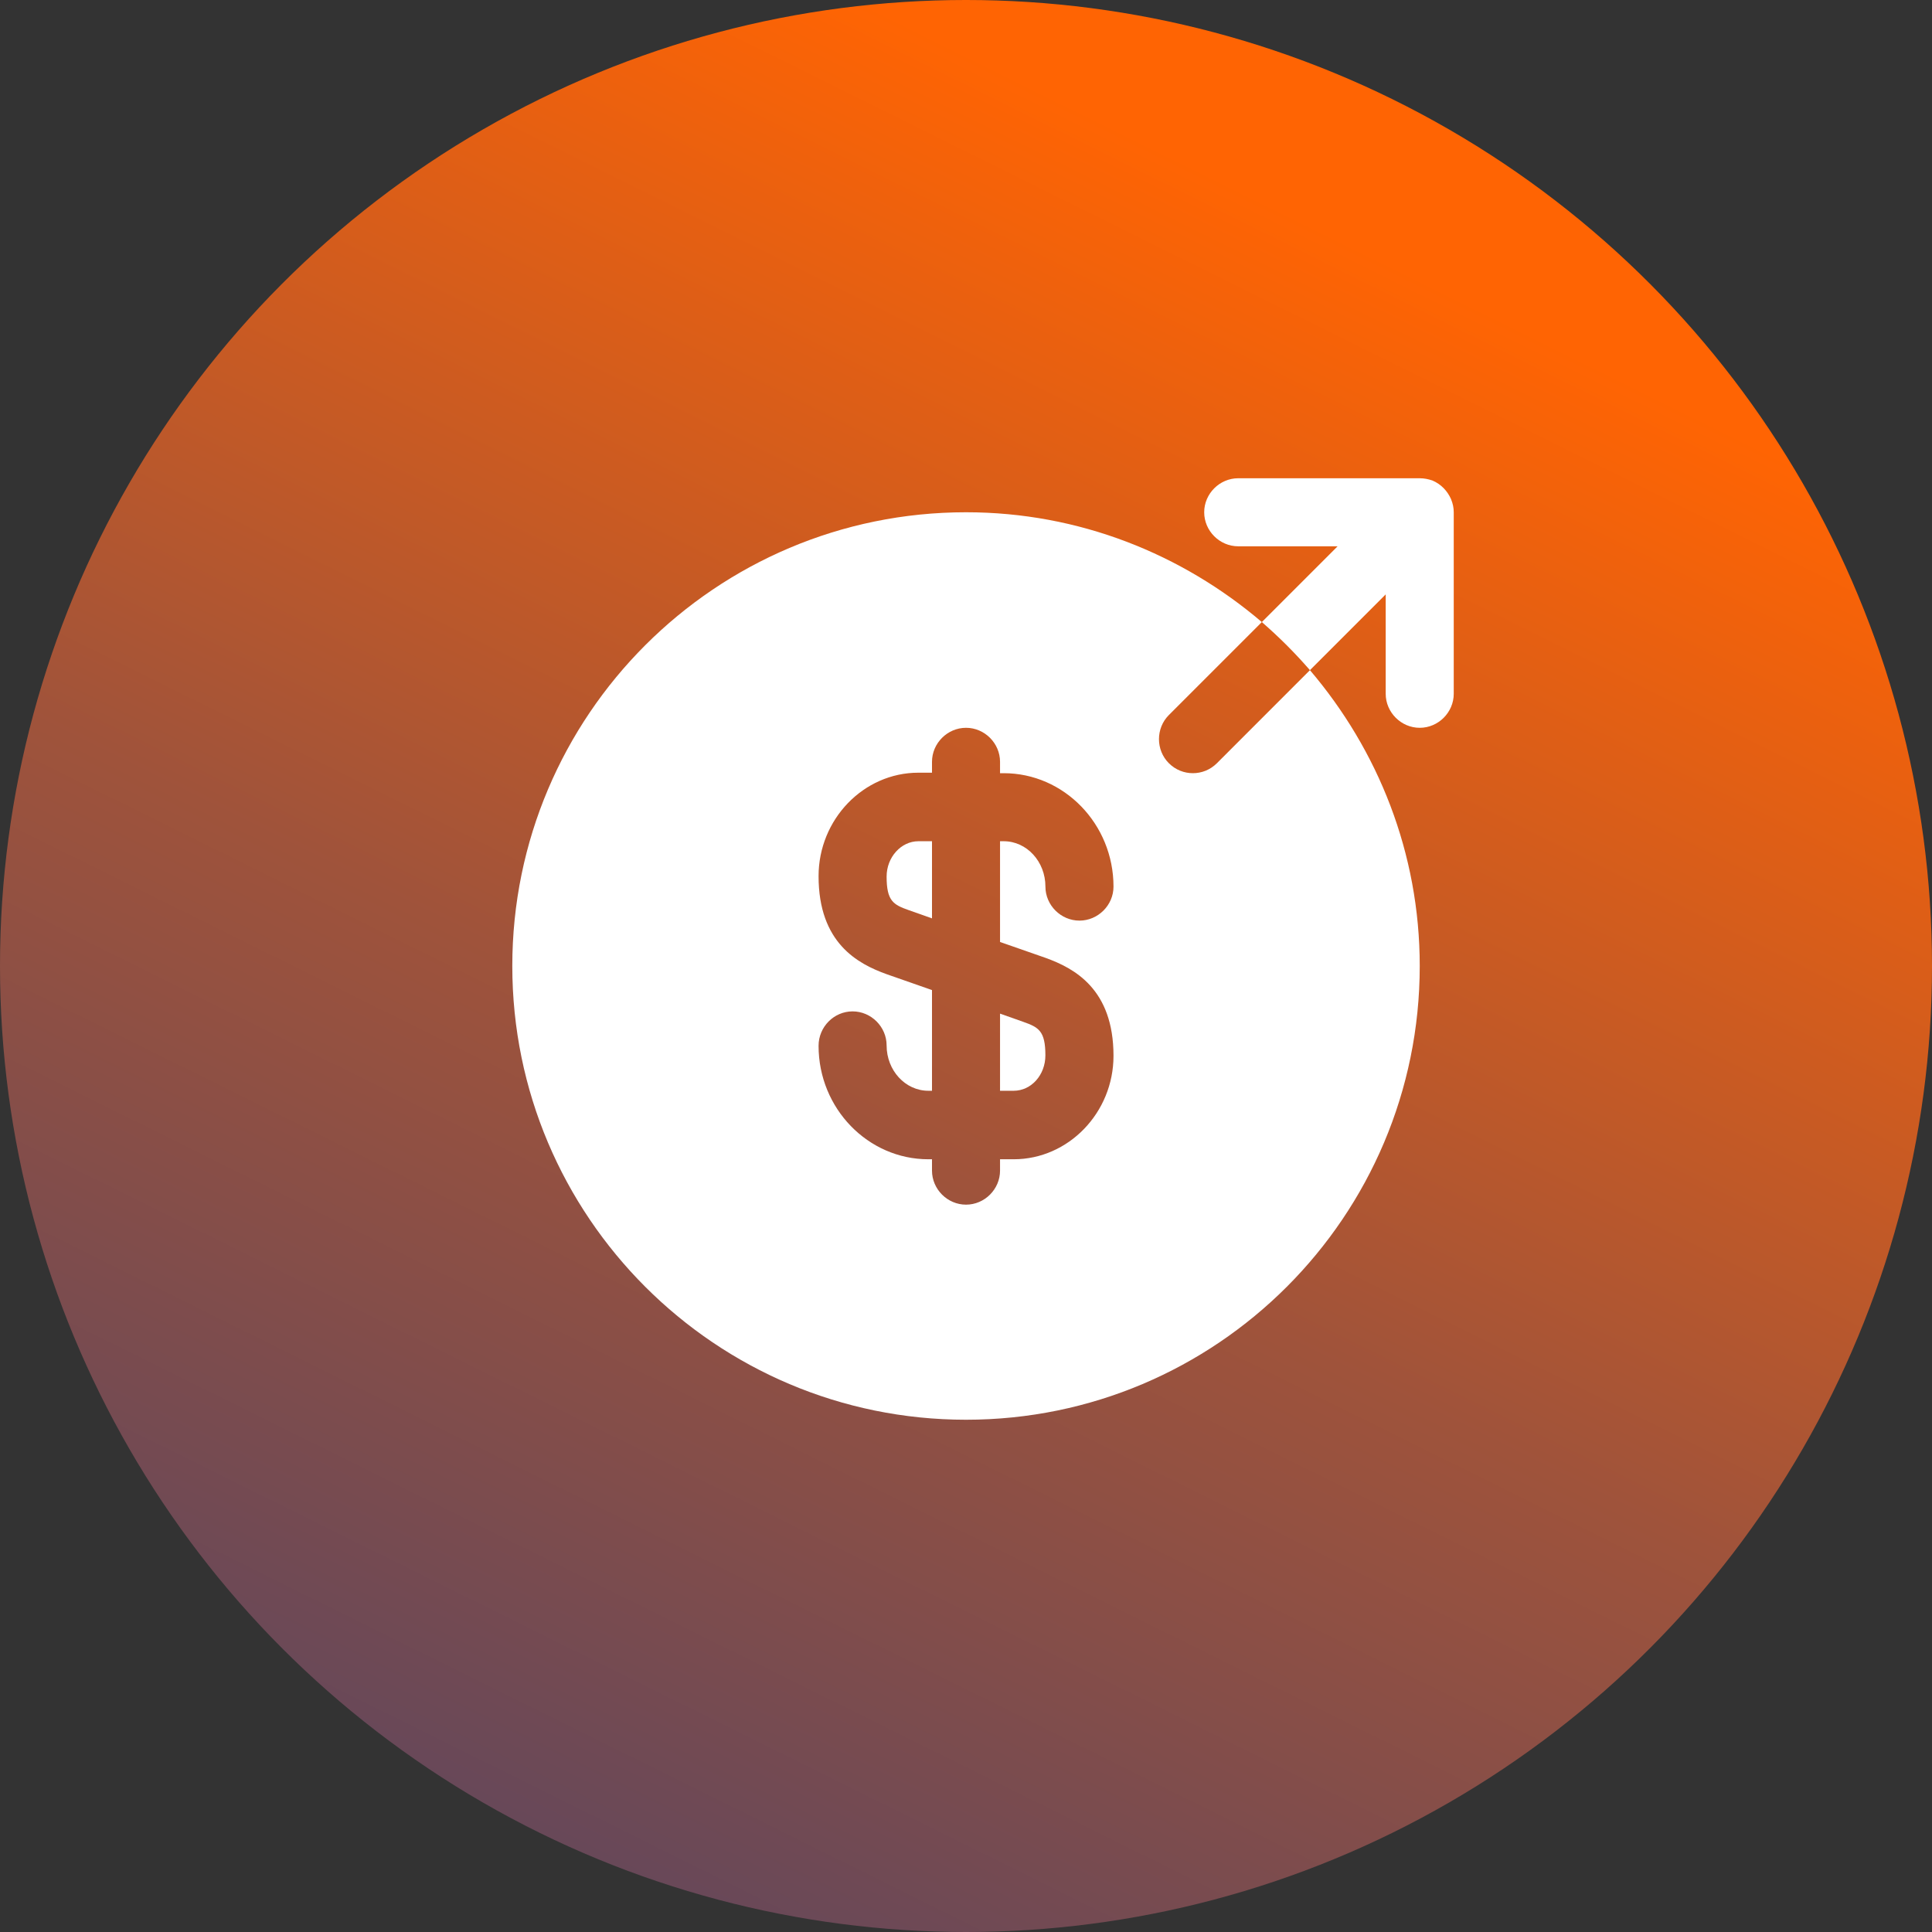
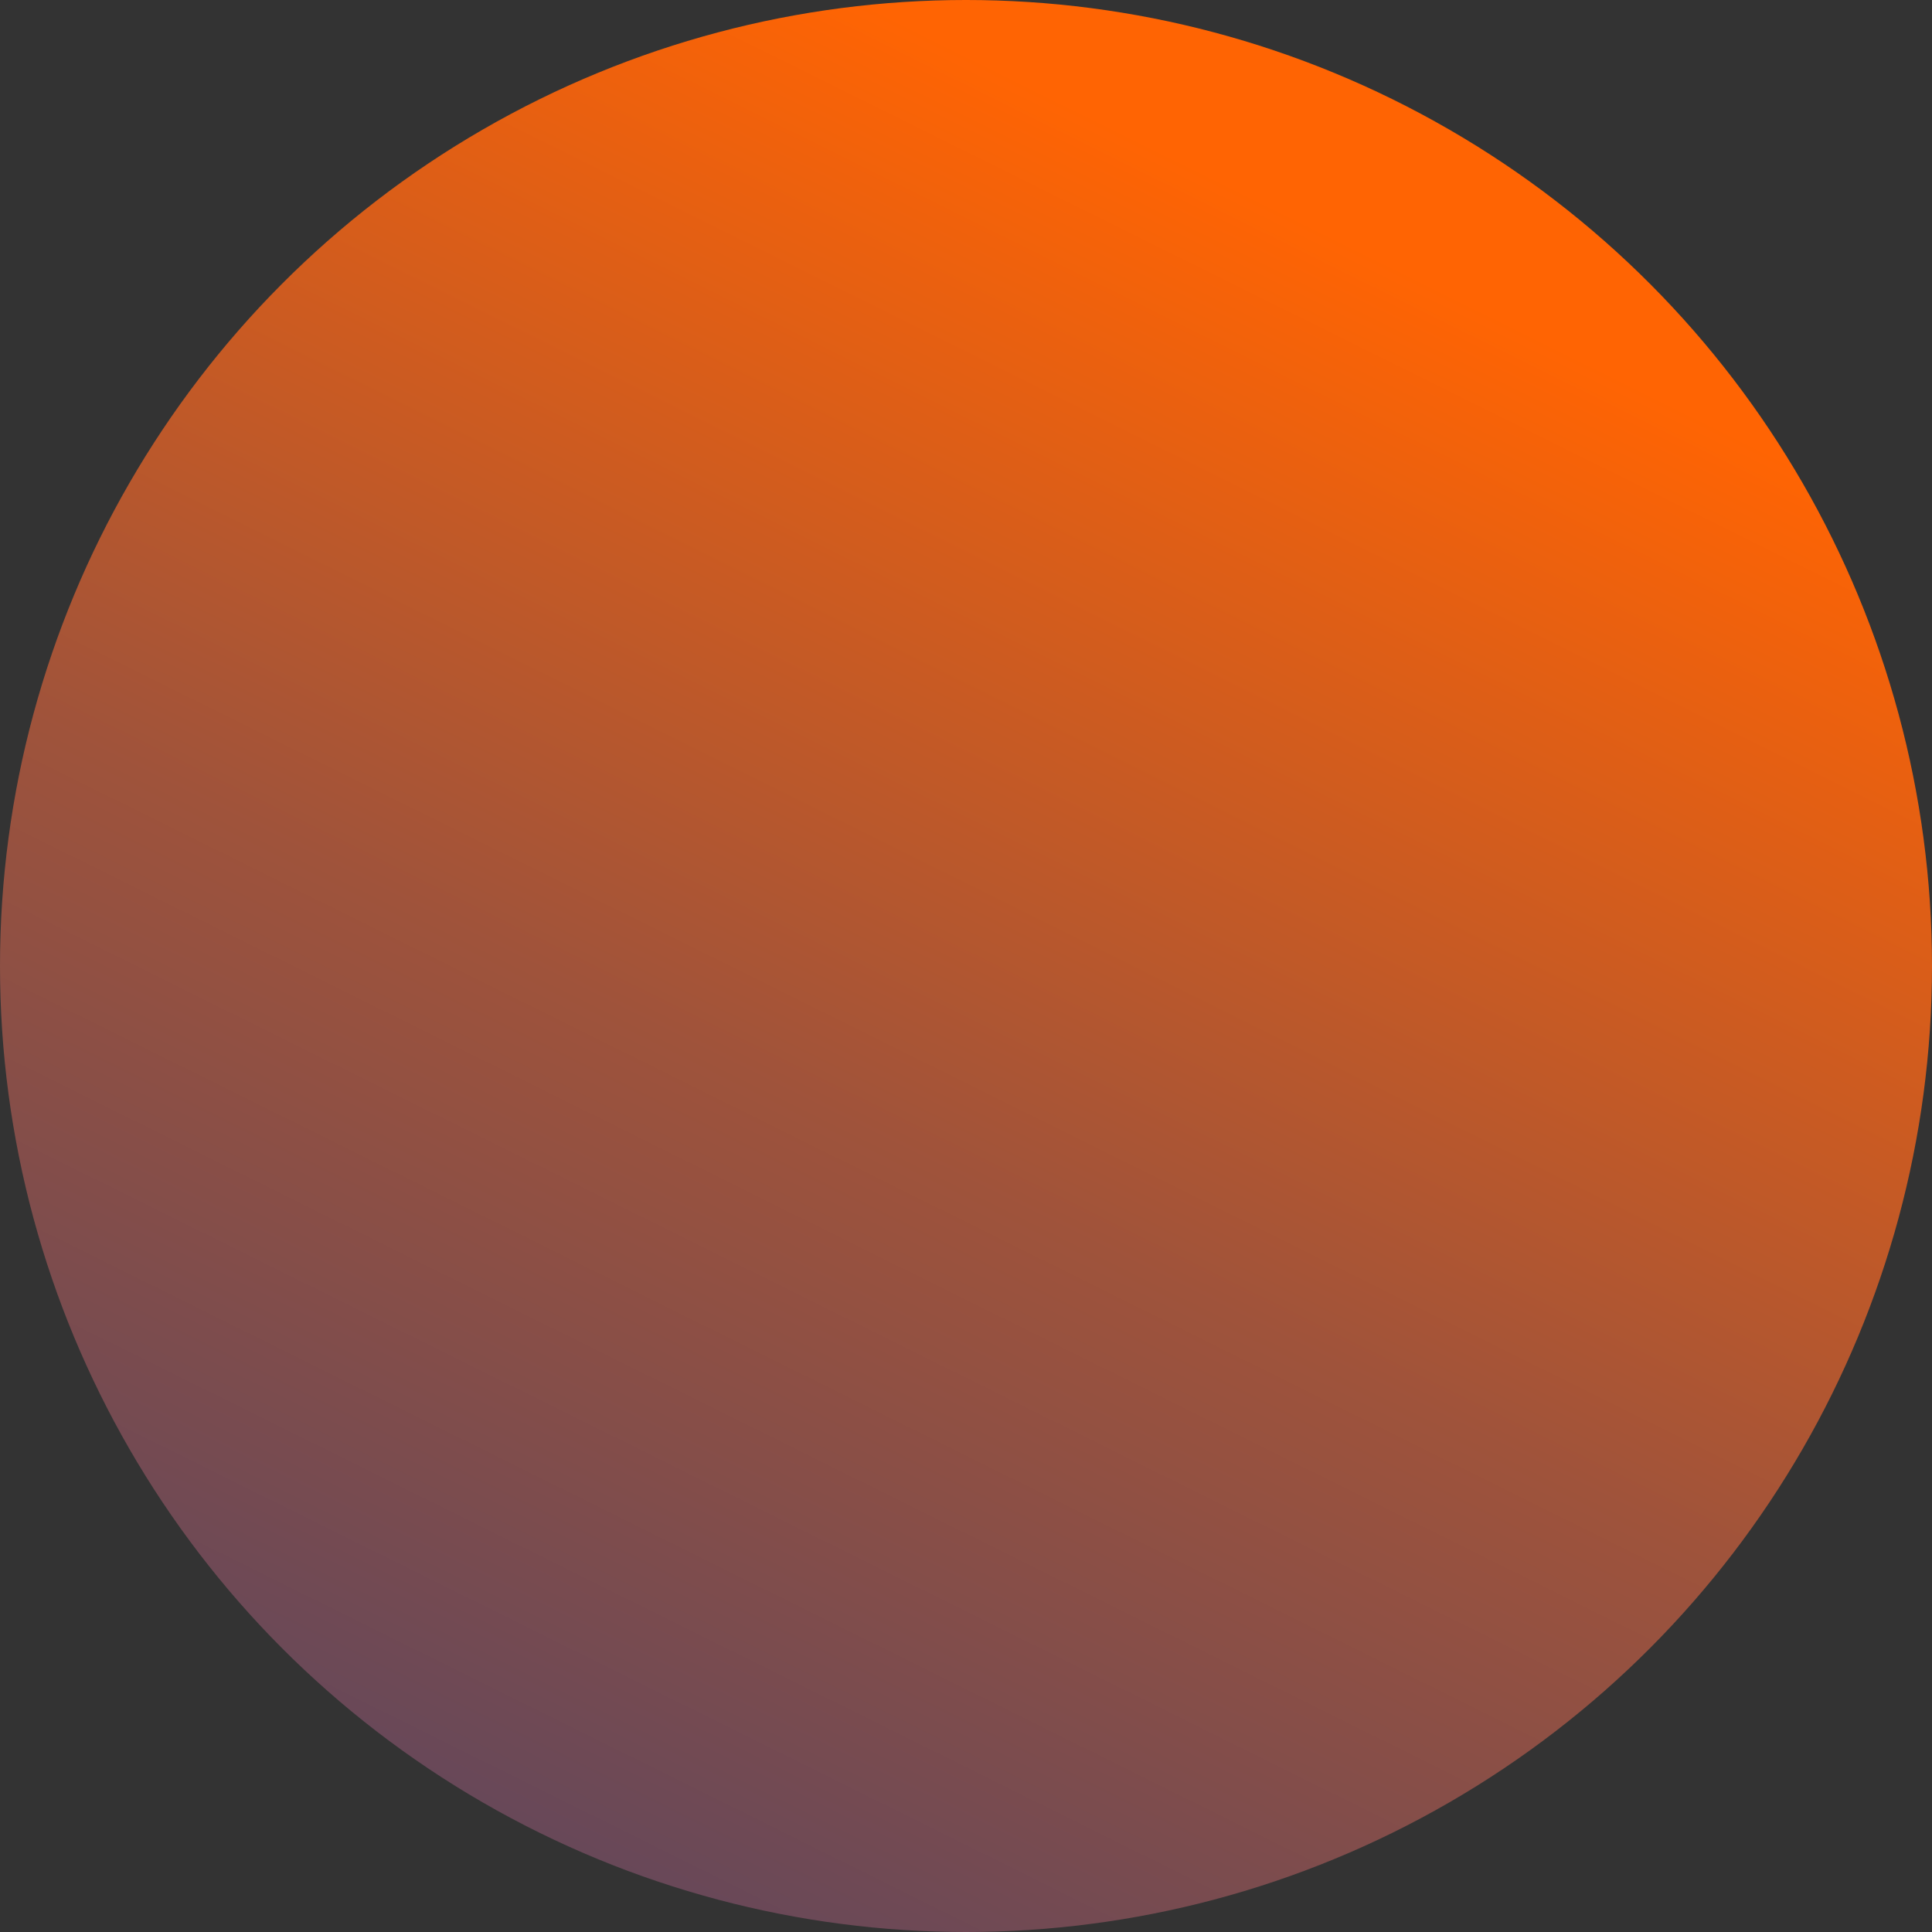
<svg xmlns="http://www.w3.org/2000/svg" viewBox="0 0 55 55" fill="none">
  <rect x="0" y="0" width="55" height="55" fill="#333333" stroke="none" />
  <circle cx="27.5" cy="27.5" r="27.5" fill="url(#paint0_linear_932_1048)" />
-   <path d="M25.24 24.955C25.24 25.653 25.434 25.756 25.873 25.911L26.532 26.144V23.948H26.144C25.654 23.948 25.24 24.4 25.24 24.955Z" fill="white" />
-   <path d="M28.469 31.052H28.856C29.36 31.052 29.76 30.6 29.76 30.044C29.76 29.347 29.567 29.244 29.128 29.089L28.469 28.856V31.052Z" fill="white" />
-   <path d="M37.291 19.078L34.644 21.726C34.45 21.92 34.204 22.011 33.959 22.011C33.714 22.011 33.468 21.92 33.274 21.726C32.9 21.352 32.9 20.732 33.274 20.357L35.922 17.709C33.649 15.772 30.717 14.583 27.501 14.583C20.371 14.583 14.584 20.37 14.584 27.5C14.584 34.63 20.371 40.417 27.501 40.417C34.631 40.417 40.417 34.63 40.417 27.5C40.417 24.284 39.229 21.352 37.291 19.078ZM29.761 27.267C30.588 27.565 31.699 28.159 31.699 30.058C31.699 31.672 30.42 33.002 28.857 33.002H28.469V33.325C28.469 33.855 28.03 34.294 27.501 34.294C26.971 34.294 26.532 33.855 26.532 33.325V33.002H26.429C24.711 33.002 23.303 31.556 23.303 29.773C23.303 29.231 23.742 28.792 24.271 28.792C24.801 28.792 25.24 29.231 25.24 29.761C25.24 30.471 25.77 31.052 26.429 31.052H26.532V28.185L25.24 27.733C24.414 27.436 23.303 26.841 23.303 24.942C23.303 23.328 24.581 21.997 26.144 21.997H26.532V21.688C26.532 21.158 26.971 20.719 27.501 20.719C28.03 20.719 28.469 21.158 28.469 21.688V22.011H28.573C30.291 22.011 31.699 23.457 31.699 25.24C31.699 25.769 31.259 26.208 30.73 26.208C30.2 26.208 29.761 25.769 29.761 25.24C29.761 24.529 29.232 23.948 28.573 23.948H28.469V26.816L29.761 27.267Z" fill="white" />
-   <path d="M41.308 14.209C41.205 13.976 41.024 13.783 40.778 13.679C40.662 13.64 40.546 13.615 40.417 13.615H35.25C34.72 13.615 34.281 14.054 34.281 14.583C34.281 15.113 34.72 15.552 35.25 15.552H38.079L35.922 17.709C36.413 18.136 36.865 18.587 37.291 19.078L39.448 16.921V19.75C39.448 20.28 39.887 20.719 40.417 20.719C40.946 20.719 41.385 20.28 41.385 19.75V14.583C41.385 14.454 41.36 14.338 41.308 14.209Z" fill="white" />
  <defs>
    <linearGradient id="paint0_linear_932_1048" x1="11.5" y1="59" x2="37.573" y2="6.462" gradientUnits="userSpaceOnUse">
      <stop stop-color="#544463" />
      <stop offset="0.508" stop-color="#9F533B" />
      <stop offset="1" stop-color="#FF6403" />
    </linearGradient>
  </defs>
</svg>